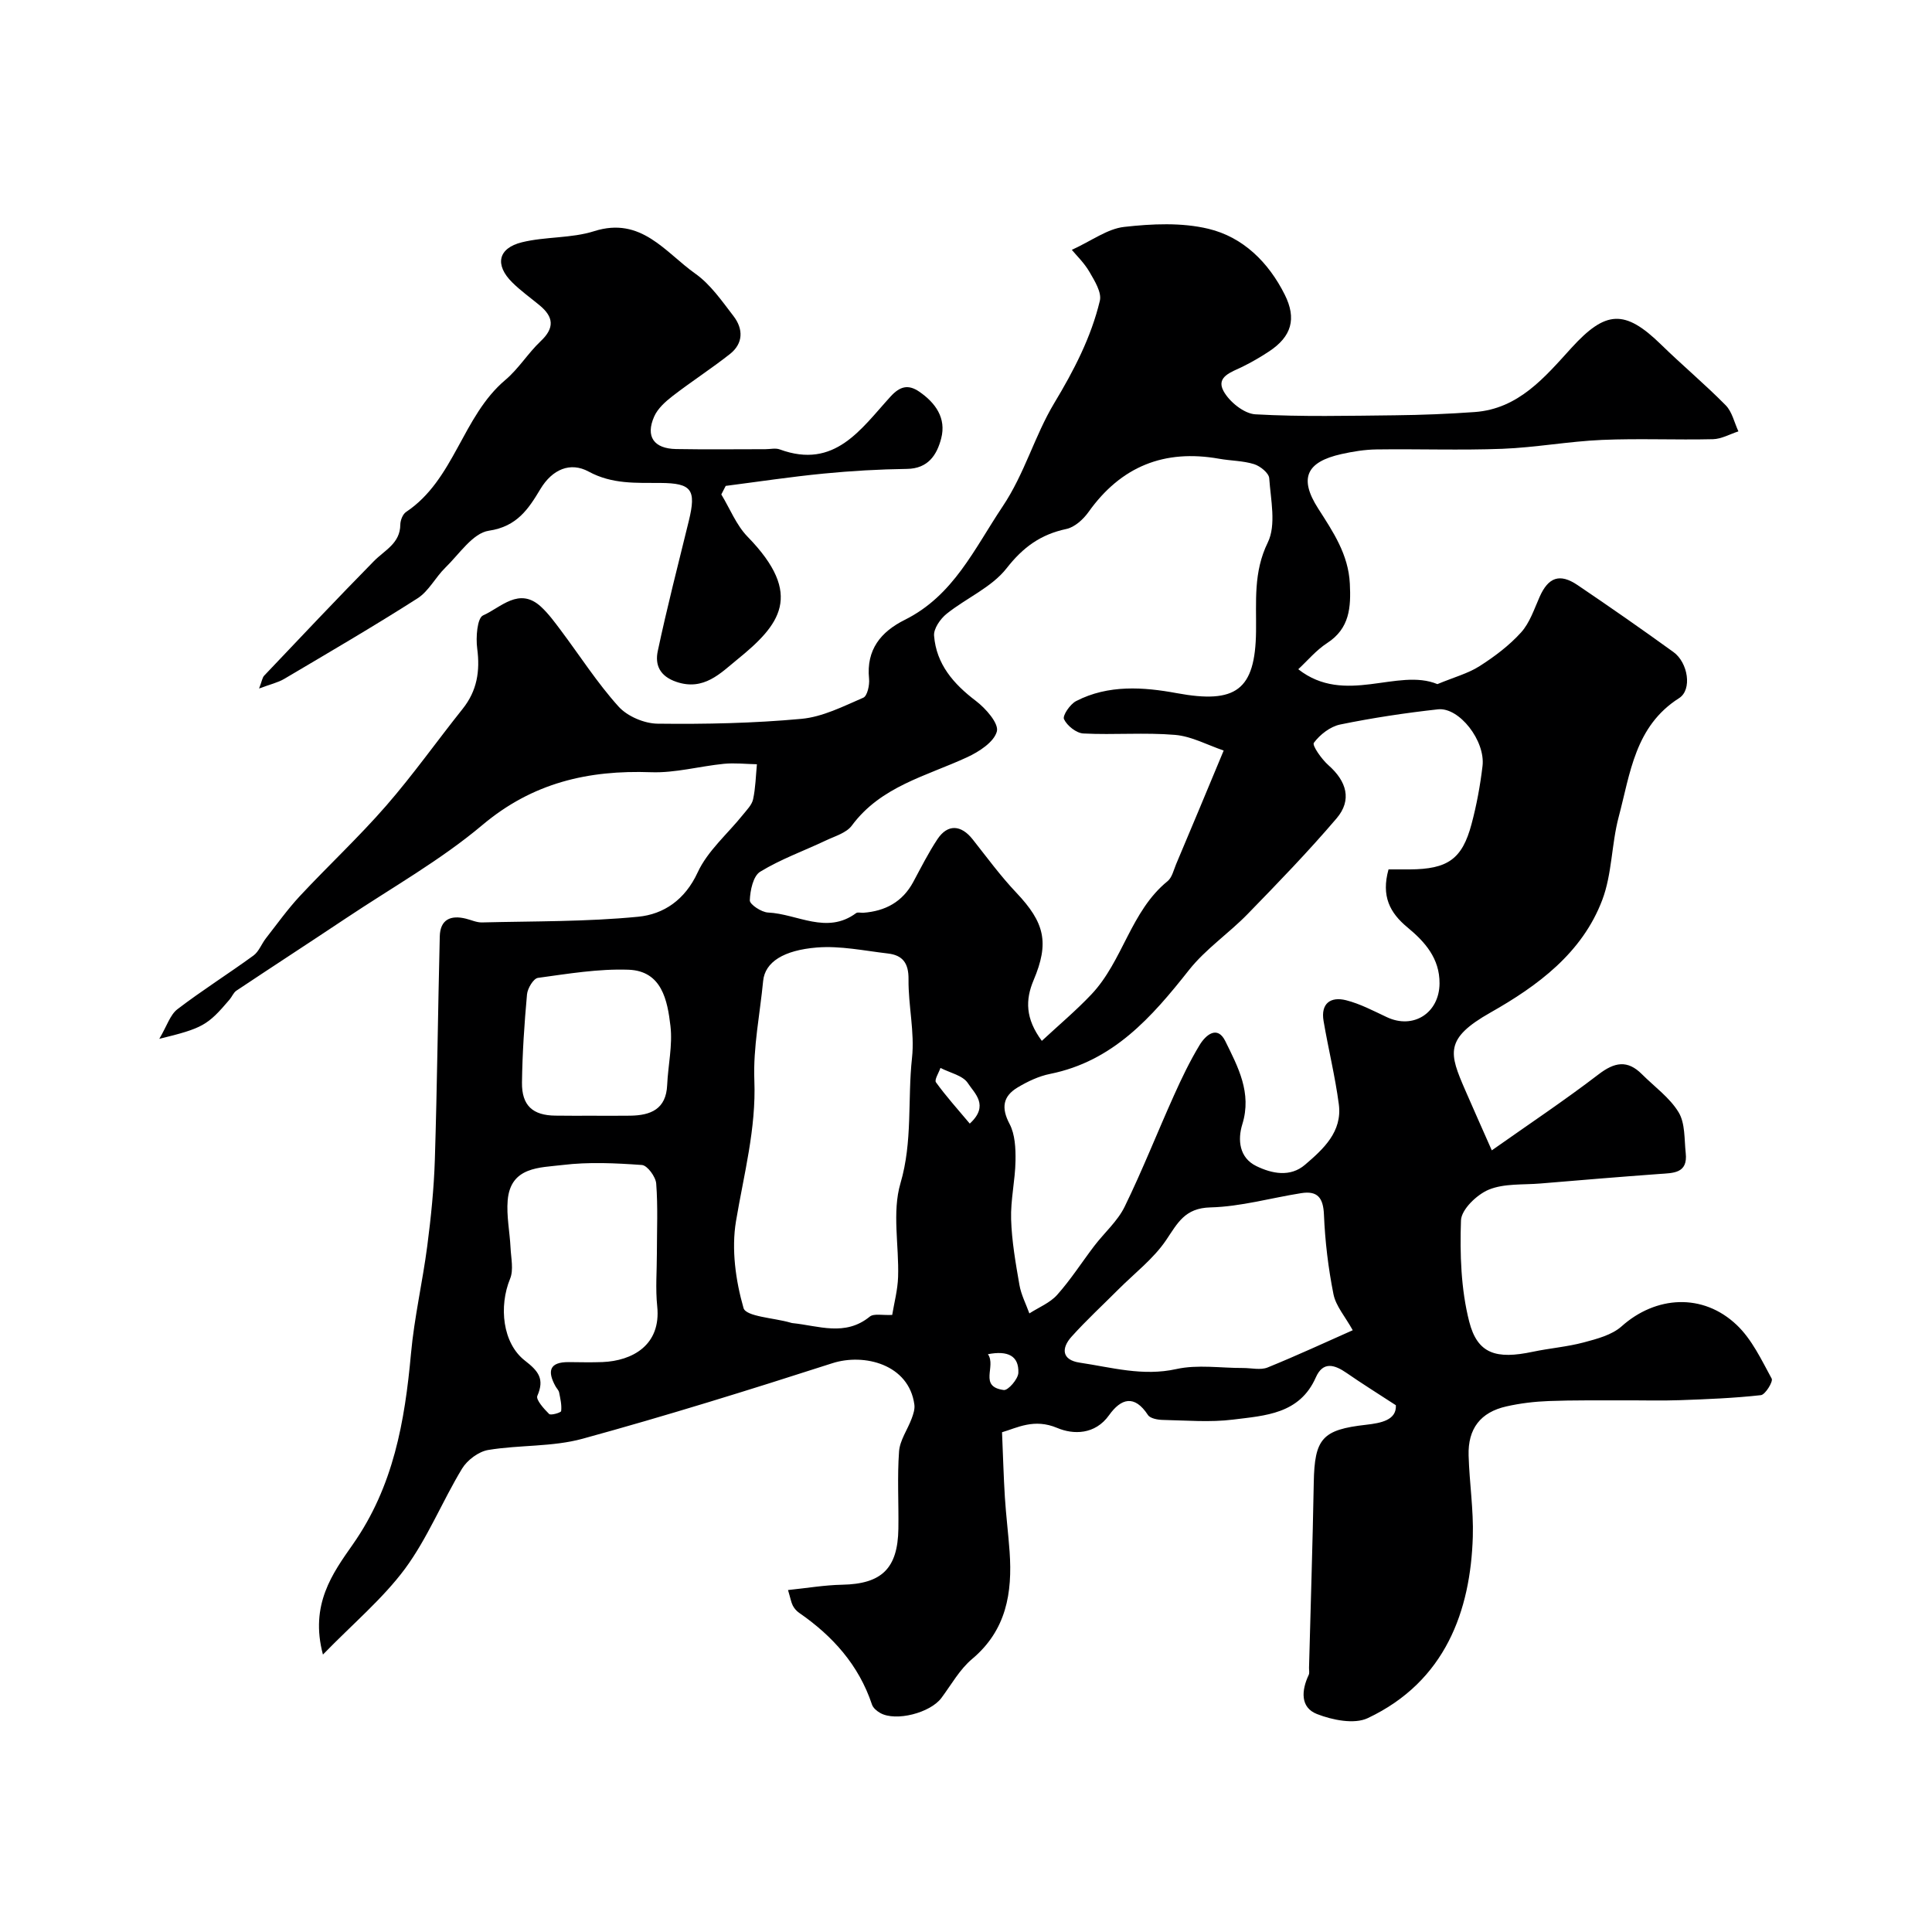
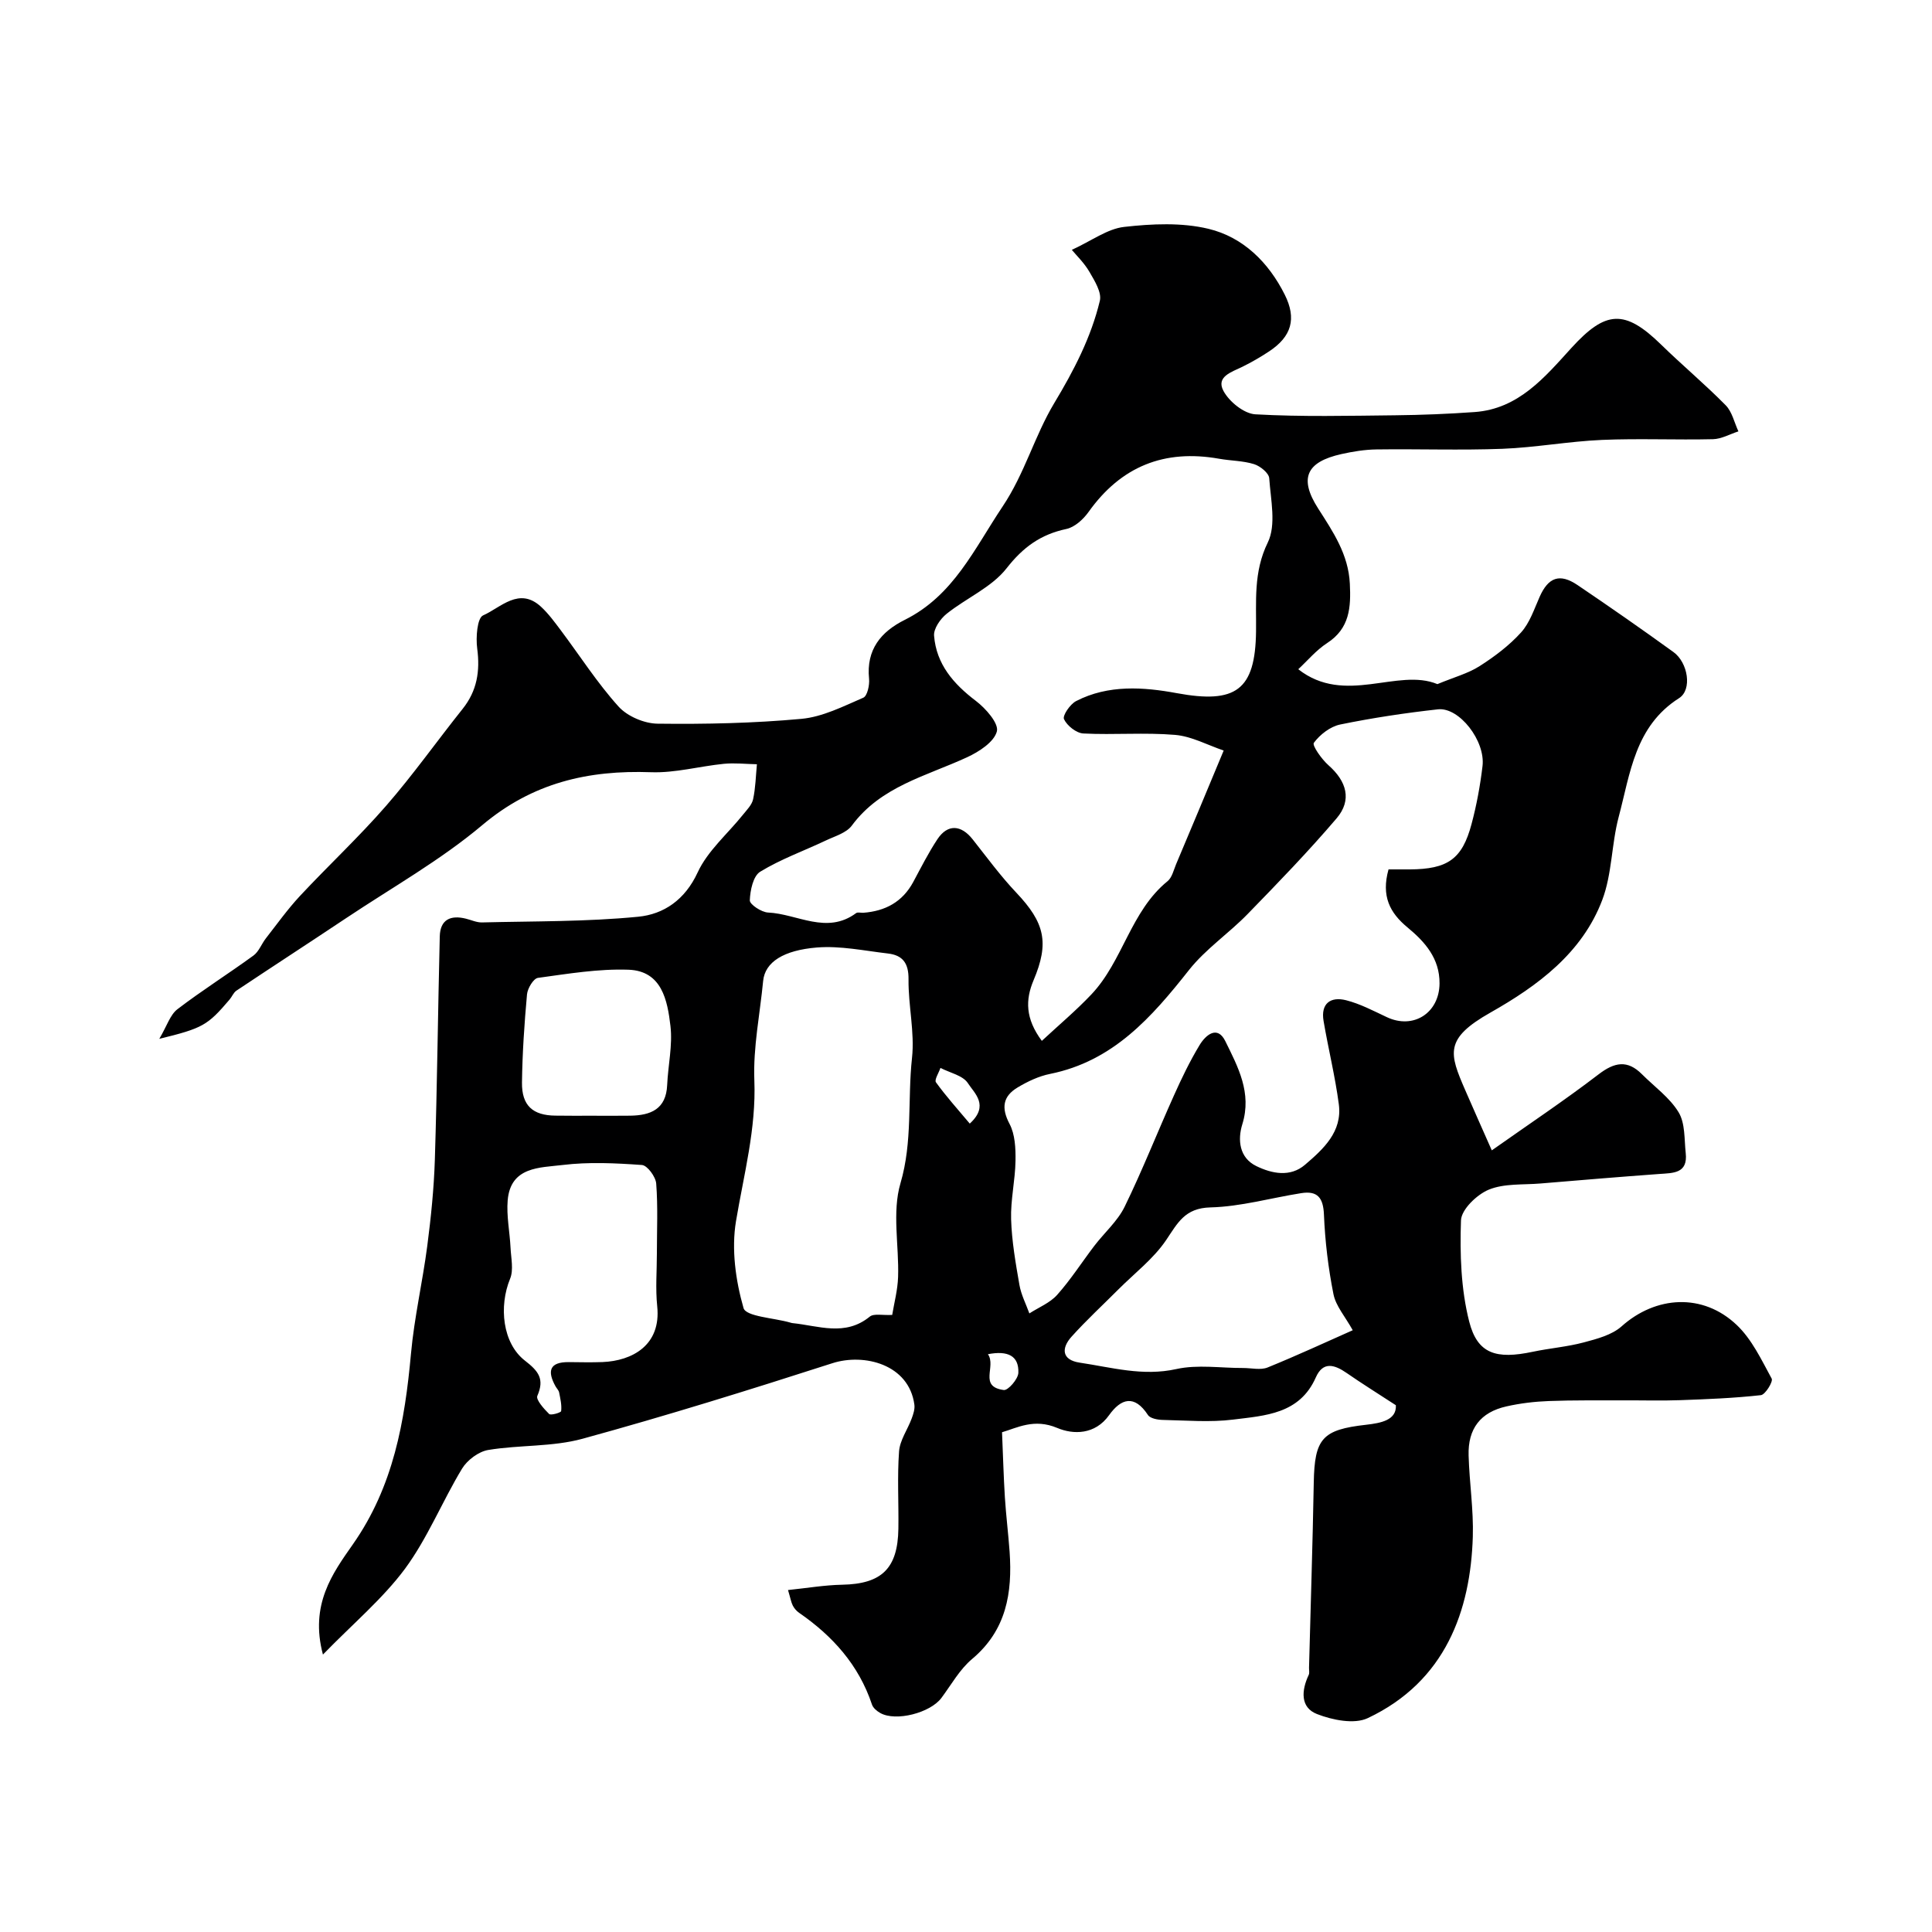
<svg xmlns="http://www.w3.org/2000/svg" enable-background="new 0 0 400 400" viewBox="0 0 400 400">
  <path d="m66.86 342.56c-2.75-10.34 1.99-16.82 6.19-22.81 8.42-12.01 10.76-25.46 12.04-39.5.68-7.47 2.4-14.84 3.37-22.28.77-5.92 1.38-11.89 1.57-17.85.48-15.42.64-30.84 1.02-46.26.09-3.48 2.24-4.45 5.41-3.66 1.1.27 2.21.8 3.31.78 10.8-.27 21.64-.13 32.37-1.18 5.25-.51 9.67-3.47 12.3-9.17 2.06-4.47 6.2-7.98 9.38-11.95.8-1 1.85-2.03 2.1-3.2.51-2.36.56-4.83.79-7.25-2.28-.04-4.58-.31-6.84-.09-5.04.5-10.08 1.92-15.07 1.74-13.04-.47-24.54 2.18-34.94 10.94-8.65 7.28-18.69 12.93-28.15 19.24-7.57 5.05-15.2 10-22.77 15.05-.61.41-.91 1.26-1.42 1.85-4.55 5.34-5.53 5.92-14.54 8.12 1.6-2.7 2.24-4.97 3.75-6.13 5.1-3.9 10.55-7.33 15.74-11.11 1.13-.82 1.67-2.41 2.58-3.57 2.31-2.96 4.5-6.03 7.05-8.77 5.88-6.3 12.21-12.2 17.86-18.69 5.58-6.41 10.51-13.39 15.82-20.04 2.99-3.74 3.64-7.82 3.02-12.5-.31-2.3 0-6.33 1.22-6.86 3.66-1.61 7.45-5.98 11.99-1.79 1.55 1.43 2.82 3.18 4.1 4.88 3.96 5.28 7.55 10.9 11.95 15.78 1.83 2.03 5.33 3.52 8.09 3.55 9.92.12 19.89-.09 29.77-1 4.39-.4 8.67-2.59 12.82-4.38.83-.36 1.32-2.62 1.19-3.92-.61-6.02 2.44-9.73 7.4-12.2 10.09-5.03 14.36-14.66 20.24-23.45 4.61-6.88 6.61-14.61 10.7-21.42 4.05-6.73 7.62-13.59 9.44-21.18.42-1.74-1.08-4.14-2.14-5.97-1.1-1.9-2.75-3.47-3.66-4.58 4.14-1.9 7.37-4.36 10.83-4.75 5.76-.65 11.9-.94 17.45.39 7.17 1.72 12.44 6.92 15.8 13.63 2.5 4.99 1.41 8.68-3.23 11.75-1.77 1.17-3.62 2.24-5.52 3.18-2.21 1.09-5.53 2.03-3.94 5 1.19 2.23 4.25 4.71 6.6 4.85 9.64.54 19.32.3 28.99.2 5.47-.06 10.96-.28 16.42-.67 9.11-.65 14.54-7.24 20.03-13.27 7.06-7.75 11.02-8.08 18.57-.7 4.38 4.28 9.09 8.21 13.38 12.57 1.33 1.35 1.78 3.58 2.63 5.4-1.76.57-3.51 1.58-5.28 1.62-7.66.18-15.34-.18-22.99.15-6.88.3-13.71 1.57-20.59 1.84-8.68.33-17.38.01-26.07.13-2.42.03-4.88.43-7.26.96-7.3 1.63-8.82 5.02-4.82 11.27 3.1 4.84 6.26 9.5 6.56 15.56.24 4.88-.01 9.26-4.7 12.3-2.28 1.48-4.09 3.67-5.98 5.42 9.69 7.58 20.55-.35 28.81 3.08 3.5-1.45 6.36-2.21 8.74-3.73 3.1-1.98 6.13-4.26 8.58-6.97 1.8-1.99 2.71-4.82 3.84-7.36 1.79-4.05 4.15-4.95 7.85-2.45 6.69 4.52 13.32 9.14 19.86 13.87 3.02 2.18 3.92 7.79 1.17 9.54-9.15 5.81-10.11 15.58-12.51 24.6-1.5 5.64-1.36 11.81-3.4 17.19-4.16 10.99-13.38 17.78-23.13 23.3-9.62 5.44-8.56 8.44-5.22 16.12 1.65 3.8 3.34 7.58 5.48 12.42 7.83-5.52 15.14-10.4 22.1-15.73 3.31-2.54 5.98-3.05 8.99-.03 2.59 2.59 5.75 4.84 7.59 7.88 1.38 2.28 1.16 5.58 1.47 8.44.47 4.26-2.6 4.12-5.49 4.33-8.2.6-16.39 1.28-24.59 1.97-3.59.3-7.48-.04-10.68 1.27-2.48 1.02-5.69 4.11-5.77 6.37-.24 6.98-.01 14.22 1.7 20.94s5.61 7.86 13.16 6.26c3.51-.74 7.12-1.02 10.57-1.94 2.73-.73 5.81-1.53 7.82-3.32 7.07-6.33 16.84-6.97 23.87-.26 3.12 2.97 5.1 7.21 7.21 11.08.33.61-1.32 3.31-2.23 3.42-5.55.62-11.15.84-16.73 1.04-3.86.14-7.74.02-11.61.04-5.19.02-10.39-.06-15.58.14-2.94.11-5.9.46-8.77 1.11-5.36 1.2-8 4.61-7.83 10.18.16 5.6 1.04 11.21.87 16.8-.47 15.3-5.65 29.96-21.75 37.56-2.8 1.32-7.31.4-10.5-.84-3.51-1.36-3.24-4.9-1.73-8.1.2-.41.06-.99.07-1.49.33-12.77.75-25.54.98-38.31.16-9.18 1.77-10.98 10.86-12 3.06-.35 6.31-.96 6.14-4.04-3.87-2.52-7.08-4.52-10.18-6.67-2.5-1.73-4.89-2.49-6.39.9-3.36 7.62-10.51 7.91-17.12 8.74-4.78.6-9.7.17-14.56.07-1.06-.02-2.61-.3-3.08-1.02-2.81-4.29-5.58-3.42-8.05.04-2.91 4.08-7.41 4.04-10.73 2.64-4.8-2.03-8.32-.01-11.43.89.21 4.85.32 9.17.59 13.48.24 3.77.71 7.52.98 11.28.59 8.49-.66 16.22-7.76 22.18-2.57 2.15-4.31 5.32-6.36 8.07-2.31 3.1-9.44 4.94-12.66 3.12-.7-.39-1.49-1.05-1.72-1.76-2.73-8.18-8.13-14.18-15.09-18.99-.53-.37-1.01-.92-1.3-1.49-.35-.69-.47-1.49-.99-3.22 3.92-.4 7.56-1.03 11.22-1.1 8.15-.16 11.51-3.33 11.63-11.61.08-5.33-.25-10.69.14-15.99.17-2.32 1.76-4.51 2.61-6.8.34-.91.69-1.96.56-2.89-1.12-8.34-10.4-10.69-16.98-8.57-17.15 5.52-34.36 10.88-51.73 15.64-6.24 1.71-13.05 1.25-19.51 2.32-2 .33-4.35 2.09-5.43 3.87-4.12 6.81-7.13 14.38-11.82 20.74-4.6 6.19-10.72 11.31-16.98 17.75zm186.49-187.17c-3.34-1.13-6.64-2.95-10.07-3.24-6.28-.53-12.65.03-18.97-.29-1.46-.07-3.38-1.6-4.02-2.96-.35-.73 1.26-3.11 2.51-3.75 6.65-3.44 13.98-2.91 20.84-1.64 12.2 2.25 16.26-.58 16.41-12.79.08-6.18-.58-12.25 2.43-18.4 1.78-3.64.61-8.83.3-13.3-.07-1.08-1.86-2.52-3.13-2.92-2.3-.72-4.82-.69-7.23-1.12-11.35-2.02-20.32 1.57-27.05 11.02-1.09 1.53-2.88 3.16-4.6 3.52-5.3 1.13-8.94 3.75-12.37 8.14-3.09 3.95-8.34 6.16-12.41 9.42-1.3 1.04-2.72 3.08-2.6 4.54.47 5.9 4.02 9.98 8.66 13.5 2.03 1.54 4.78 4.66 4.34 6.31-.58 2.2-3.69 4.21-6.16 5.35-8.45 3.91-17.85 6.01-23.87 14.15-1.13 1.53-3.51 2.19-5.39 3.09-4.54 2.15-9.33 3.86-13.58 6.46-1.46.89-2.08 3.88-2.15 5.93-.03.84 2.41 2.46 3.78 2.52 6.06.28 12.14 4.63 18.23.12.33-.24.98-.04 1.48-.07 4.55-.34 8.12-2.24 10.35-6.38 1.61-2.99 3.14-6.04 5.01-8.86 2.11-3.17 4.89-3 7.29.04 2.95 3.73 5.77 7.59 9.03 11.03 5.9 6.23 6.87 10.36 3.58 18.14-1.71 4.05-1.72 7.93 1.71 12.55 3.54-3.29 7.09-6.27 10.26-9.62 6.54-6.91 8.11-17.21 15.77-23.44.92-.75 1.25-2.26 1.75-3.47 3.07-7.25 6.1-14.53 9.87-23.58zm34.13 24.61c1.48 0 2.94.01 4.4 0 7.85-.05 10.85-2.11 12.79-9.4 1.05-3.93 1.79-7.96 2.27-12 .62-5.22-4.83-12.23-9.23-11.74-6.78.75-13.55 1.77-20.23 3.14-2.06.42-4.19 2.08-5.46 3.79-.4.54 1.62 3.41 3.03 4.65 3.75 3.31 4.92 7.19 1.67 11-5.84 6.85-12.12 13.34-18.41 19.8-3.9 4.01-8.71 7.25-12.14 11.59-7.73 9.79-15.71 18.88-28.76 21.51-2.35.47-4.66 1.57-6.73 2.81-3.03 1.82-3.43 4.2-1.66 7.55 1.14 2.16 1.27 5.05 1.23 7.61-.06 4.06-1.04 8.12-.91 12.15.14 4.54.94 9.07 1.72 13.56.35 2.03 1.35 3.94 2.06 5.91 1.95-1.26 4.27-2.18 5.76-3.85 2.81-3.15 5.11-6.76 7.68-10.13 2.08-2.73 4.82-5.11 6.29-8.12 3.69-7.56 6.77-15.41 10.23-23.09 1.59-3.55 3.29-7.08 5.3-10.4 1.24-2.04 3.66-4.14 5.31-.78 2.61 5.32 5.54 10.69 3.52 17.2-1 3.22-.65 6.95 2.91 8.67 3.21 1.56 7 2.35 10.07-.28 3.8-3.25 7.74-6.83 7-12.51-.76-5.79-2.18-11.49-3.16-17.26-.62-3.64 1.47-5.1 4.67-4.29 2.91.74 5.66 2.2 8.41 3.49 5.51 2.61 10.88-.85 10.93-6.96.04-5.21-3.04-8.63-6.61-11.59-3.69-3.04-5.49-6.5-3.95-12.03zm-102.76 92.24c.41-2.49 1.13-5.16 1.22-7.86.21-6.49-1.27-13.4.49-19.39 2.55-8.67 1.45-17.34 2.39-25.95.58-5.33-.78-10.85-.72-16.28.04-3.35-1.21-5-4.28-5.35-4.89-.57-9.86-1.63-14.69-1.24-6.86.56-10.75 2.99-11.13 6.93-.66 6.86-2.09 13.76-1.82 20.58.39 10.04-2.18 19.46-3.8 29.15-.97 5.82-.08 12.28 1.56 17.99.51 1.77 6.27 2.03 9.62 2.99.16.04.31.1.47.12 5.42.54 10.93 2.84 16.05-1.34.86-.69 2.64-.24 4.64-.35zm95.35 3.17c-1.56-2.82-3.5-5-3.99-7.46-1.08-5.41-1.74-10.94-1.97-16.45-.14-3.51-1.32-5.01-4.71-4.47-6.27.99-12.51 2.79-18.79 2.95-5.31.13-6.78 3.22-9.19 6.79-2.6 3.84-6.49 6.81-9.83 10.15-3.26 3.27-6.67 6.41-9.75 9.84-2.13 2.37-2.04 4.8 1.69 5.36 6.61.98 13.06 2.87 20.01 1.33 4.42-.98 9.23-.2 13.86-.22 1.7 0 3.59.48 5.05-.11 6.15-2.5 12.16-5.29 17.62-7.71zm-144.07-15.93c0-4.82.23-9.65-.14-14.44-.11-1.41-1.84-3.76-2.96-3.84-5.45-.39-11.01-.66-16.42 0-4.68.57-10.78.3-11.37 7.32-.27 3.22.43 6.52.59 9.78.1 2.16.67 4.6-.09 6.45-2.35 5.7-1.59 13.35 3.08 16.96 2.81 2.18 4.08 3.79 2.56 7.29-.34.79 1.36 2.68 2.44 3.75.35.34 2.45-.28 2.49-.6.15-1.26-.17-2.58-.42-3.86-.09-.45-.5-.83-.74-1.26-1.73-3.12-1.32-5.06 2.75-5.02 2.33.02 4.66.08 6.98-.01 6.1-.25 12.16-3.45 11.32-11.54-.38-3.64-.07-7.32-.07-10.98zm-13.51-28.48c2.66 0 5.32.03 7.99-.01 4.24-.06 7.43-1.34 7.65-6.34.18-4.09 1.15-8.23.68-12.23-.62-5.29-1.77-11.4-8.68-11.65-6.23-.22-12.54.84-18.76 1.69-.92.13-2.15 2.17-2.26 3.42-.55 6.06-.96 12.16-1.04 18.24-.06 4.79 2.24 6.82 6.94 6.86 2.49.04 4.99.02 7.48.02zm78.29 1.63c4.12-3.77.94-6.3-.38-8.36-1.03-1.61-3.73-2.15-5.69-3.17-.34 1.02-1.3 2.47-.93 2.98 2.07 2.87 4.46 5.52 7 8.55zm3.76 47.74c1.78 2.55-2 6.71 3.28 7.42.89.12 2.97-2.27 3.02-3.56.13-3.52-2.16-4.65-6.3-3.86z" fill="#000001" />
-   <path d="m149.34 102.37c1.79 2.94 3.1 6.35 5.44 8.75 11.77 12.08 6.66 18.29-2.19 25.47-3.41 2.77-6.88 6.5-12.53 4.59-3.51-1.19-4.47-3.55-3.88-6.36 1.92-9.05 4.24-18.02 6.44-27.01 1.57-6.45.57-7.77-5.85-7.82-5.07-.04-10.01.3-14.91-2.36-3.76-2.04-7.5-.5-9.98 3.63-2.43 4.04-4.8 7.76-10.67 8.62-3.32.49-6.14 4.86-9.02 7.66-2.04 1.99-3.42 4.85-5.73 6.33-9.06 5.79-18.36 11.21-27.62 16.69-1.31.77-2.87 1.11-5.2 1.99.61-1.59.68-2.28 1.06-2.67 7.54-7.94 15.05-15.91 22.72-23.71 2.23-2.27 5.43-3.66 5.46-7.55.01-.9.5-2.16 1.19-2.62 10.05-6.71 11.6-19.78 20.56-27.34 2.74-2.31 4.69-5.54 7.31-8.02 2.92-2.75 2.69-5.02-.21-7.42-1.9-1.57-3.92-3.01-5.66-4.73-3.67-3.62-3-7.1 1.99-8.33 4.88-1.2 10.21-.79 14.96-2.3 9.75-3.09 14.71 4.39 20.94 8.8 3.14 2.22 5.5 5.66 7.91 8.79 2.04 2.66 2.05 5.65-.76 7.86-3.85 3.03-7.98 5.69-11.86 8.69-1.49 1.15-3.08 2.58-3.81 4.24-1.83 4.14-.07 6.65 4.54 6.73 6.16.11 12.33.03 18.49.03 1 0 2.1-.28 2.98.05 11.39 4.18 16.81-4.25 22.92-10.94 1.94-2.13 3.66-2.59 5.95-1.02 3.39 2.33 5.62 5.49 4.55 9.65-.87 3.38-2.67 6.28-7.08 6.34-5.76.08-11.53.41-17.26.97-6.78.66-13.52 1.68-20.28 2.55-.31.59-.61 1.18-.91 1.77z" fill="#000001" />
</svg>